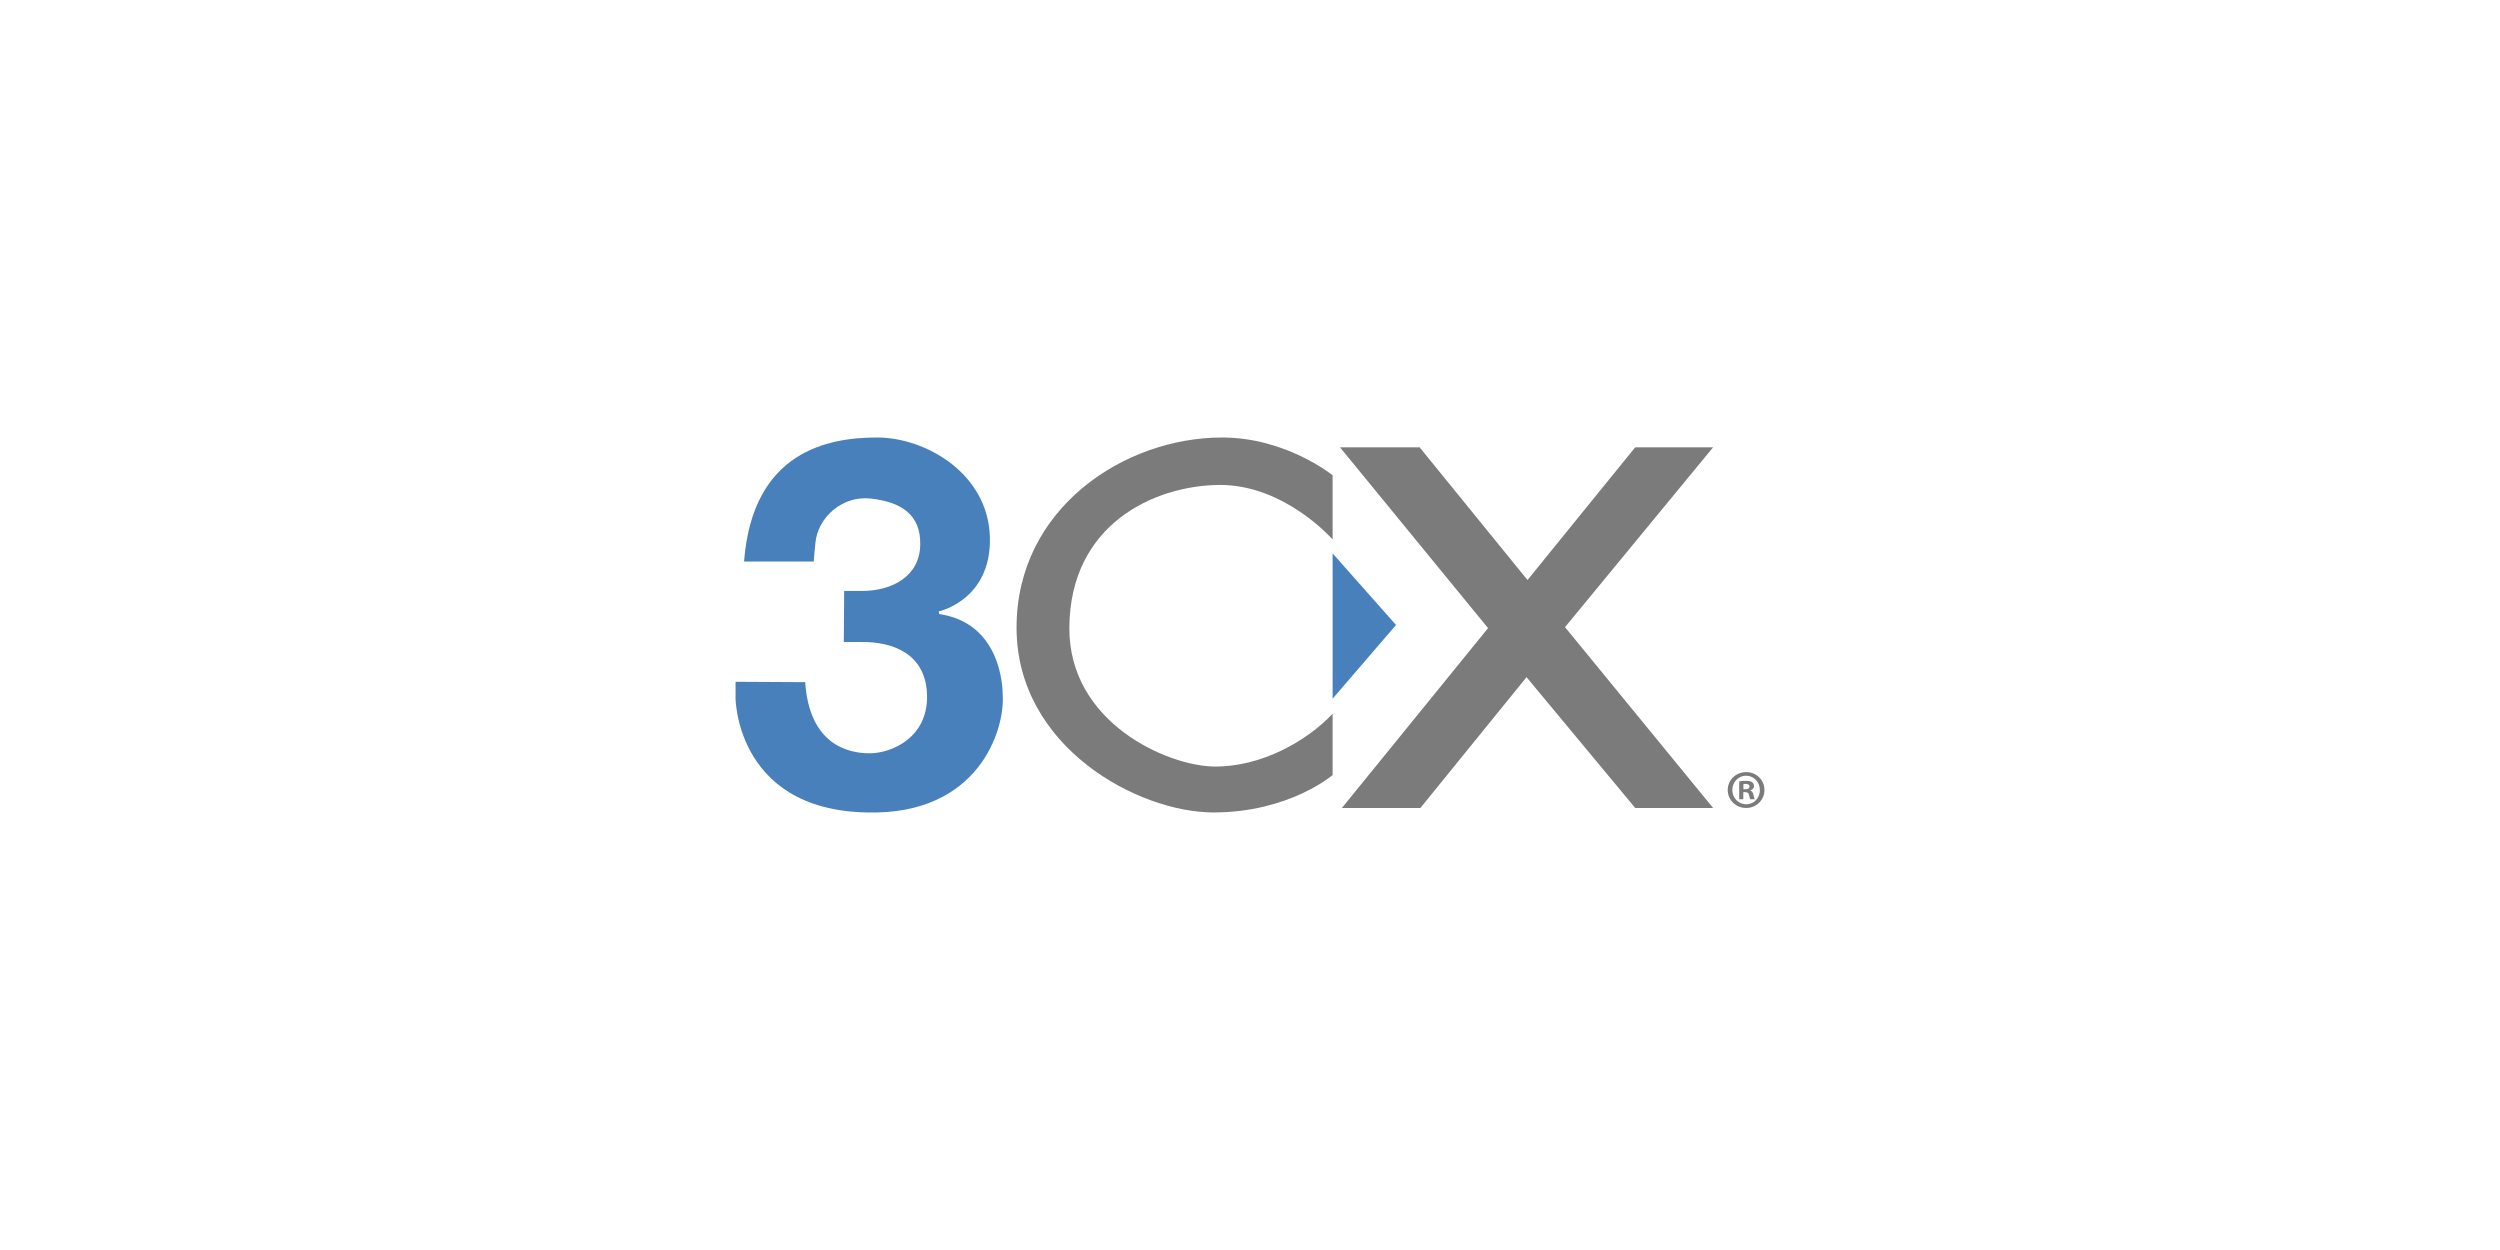
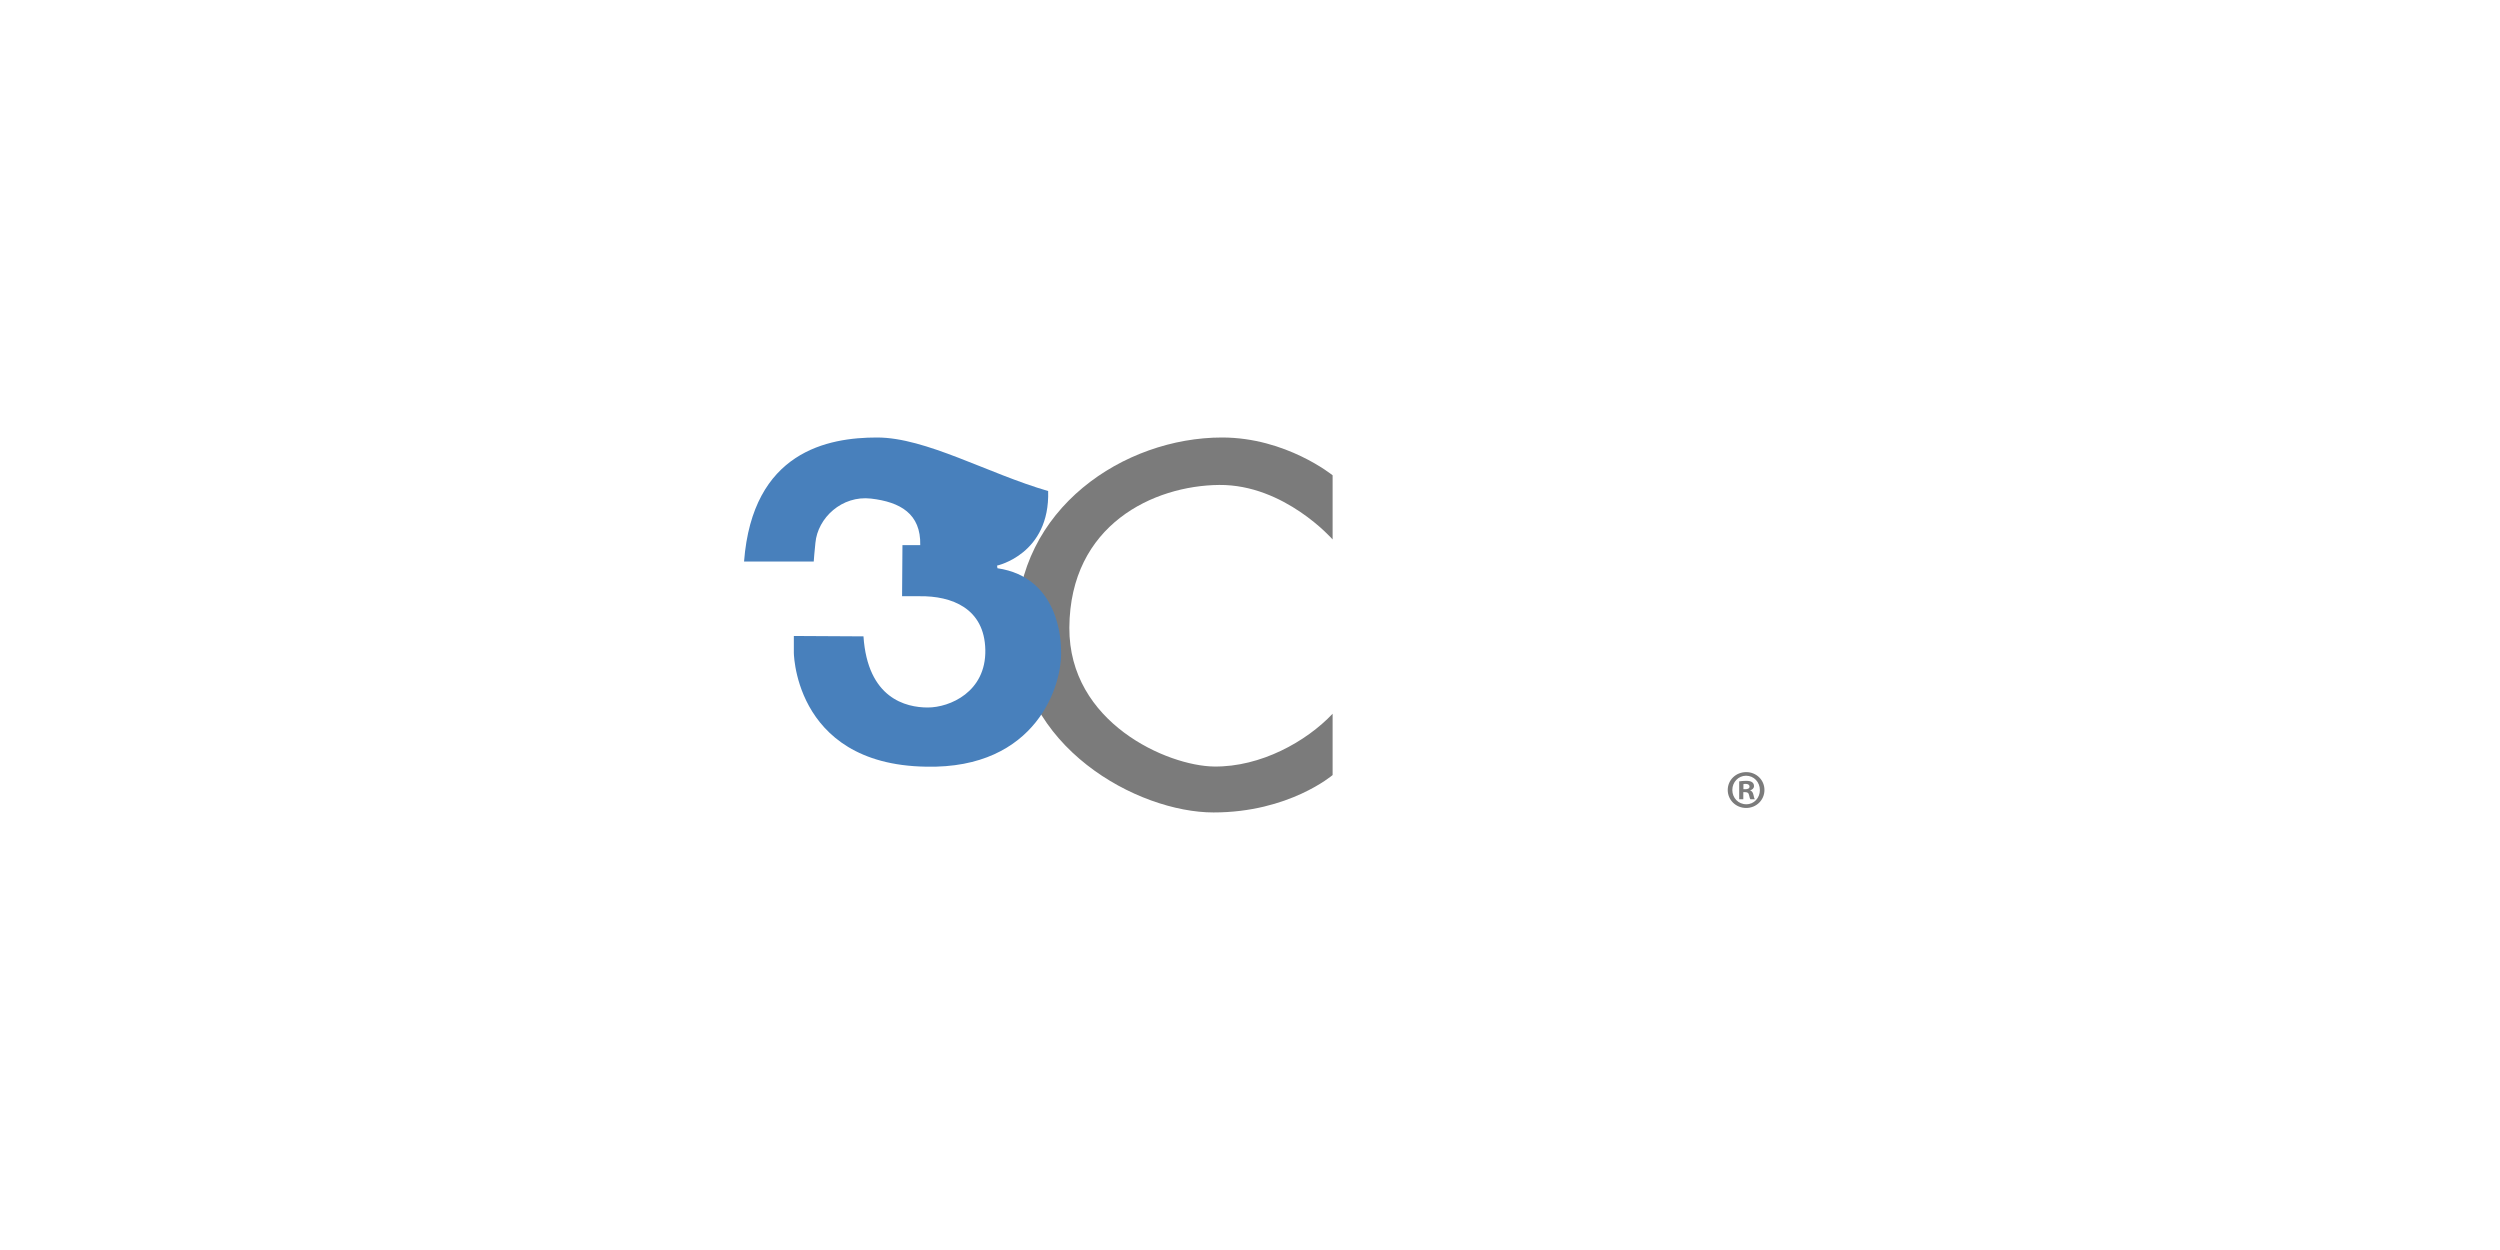
<svg xmlns="http://www.w3.org/2000/svg" version="1.1" id="Layer_1" x="0px" y="0px" width="200px" height="100px" viewBox="0 0 200 100" enable-background="new 0 0 200 100" xml:space="preserve">
  <g>
-     <polygon fill="#7B7B7B" points="107.199,35.784 119.045,50.249 107.352,64.638 113.631,64.638 122.123,54.173 130.817,64.638    137.048,64.638 125.201,50.172 137.048,35.784 130.817,35.784 122.2,46.402 113.568,35.784  " />
-     <polygon fill="#4880BC" points="106.609,44.274 111.681,49.998 106.609,55.896  " />
    <path fill="#7B7B7B" d="M106.609,57.099v4.905c0,0-3.486,2.992-9.526,2.992c-6.041,0-15.759-5.233-15.759-14.786   c0-9.552,8.629-15.21,16.44-15.21c5.132,0,8.845,3.024,8.845,3.024v5.132c0,0-3.85-4.405-9.072-4.36   c-5.222,0.046-11.94,3.158-11.989,11.414c-0.045,7.615,7.857,11.067,11.581,11.112C100.853,61.368,104.51,59.324,106.609,57.099z" />
-     <path fill="#4880BC" d="M59.524,44.923h5.575c0,0,0.073-1.01,0.134-1.494c0.182-1.998,2.12-3.814,4.451-3.542   s3.996,1.211,3.935,3.724c-0.06,2.513-2.27,3.664-4.662,3.664c-1.423,0-1.423,0-1.423,0l-0.03,4.087h1.422   c2.513-0.03,5.177,0.939,5.238,4.3c0.061,3.36-2.846,4.602-4.602,4.602c-1.756,0-4.813-0.727-5.146-5.691   c-0.636,0-5.571-0.031-5.571-0.031s0,4.633,0,1.332c0-0.574-0.272,8.952,10.566,9.124c8.871,0.202,10.959-6.58,10.809-9.335   c0-0.727-0.152-5.813-5.087-6.54c-0.03-0.212-0.03-0.212-0.03-0.212s4.239-0.908,4.087-5.964C79.039,37.888,74.073,35,70.167,35   S60.205,36.092,59.524,44.923z" />
+     <path fill="#4880BC" d="M59.524,44.923h5.575c0,0,0.073-1.01,0.134-1.494c0.182-1.998,2.12-3.814,4.451-3.542   s3.996,1.211,3.935,3.724c-1.423,0-1.423,0-1.423,0l-0.03,4.087h1.422   c2.513-0.03,5.177,0.939,5.238,4.3c0.061,3.36-2.846,4.602-4.602,4.602c-1.756,0-4.813-0.727-5.146-5.691   c-0.636,0-5.571-0.031-5.571-0.031s0,4.633,0,1.332c0-0.574-0.272,8.952,10.566,9.124c8.871,0.202,10.959-6.58,10.809-9.335   c0-0.727-0.152-5.813-5.087-6.54c-0.03-0.212-0.03-0.212-0.03-0.212s4.239-0.908,4.087-5.964C79.039,37.888,74.073,35,70.167,35   S60.205,36.092,59.524,44.923z" />
    <g>
      <path fill="#7B7B7B" d="M141.156,63.199c0,0.802-0.645,1.438-1.464,1.438s-1.473-0.637-1.473-1.438s0.653-1.43,1.481-1.43    C140.512,61.77,141.156,62.397,141.156,63.199z M138.586,63.199c0,0.636,0.479,1.142,1.115,1.142    c0.619,0.008,1.089-0.506,1.089-1.133c0-0.636-0.47-1.15-1.106-1.15C139.065,62.058,138.586,62.572,138.586,63.199z     M139.466,63.94h-0.331v-1.43c0.131-0.018,0.313-0.044,0.549-0.044c0.271,0,0.393,0.044,0.488,0.113    c0.088,0.062,0.148,0.166,0.148,0.306c0,0.174-0.131,0.287-0.297,0.34v0.018c0.14,0.043,0.209,0.156,0.253,0.349    c0.044,0.217,0.078,0.296,0.104,0.349h-0.349c-0.044-0.053-0.07-0.175-0.113-0.349c-0.025-0.148-0.113-0.219-0.296-0.219h-0.157    V63.94z M139.475,63.138h0.156c0.184,0,0.331-0.061,0.331-0.208c0-0.132-0.096-0.219-0.305-0.219    c-0.087,0-0.147,0.009-0.183,0.018V63.138z" />
    </g>
  </g>
</svg>